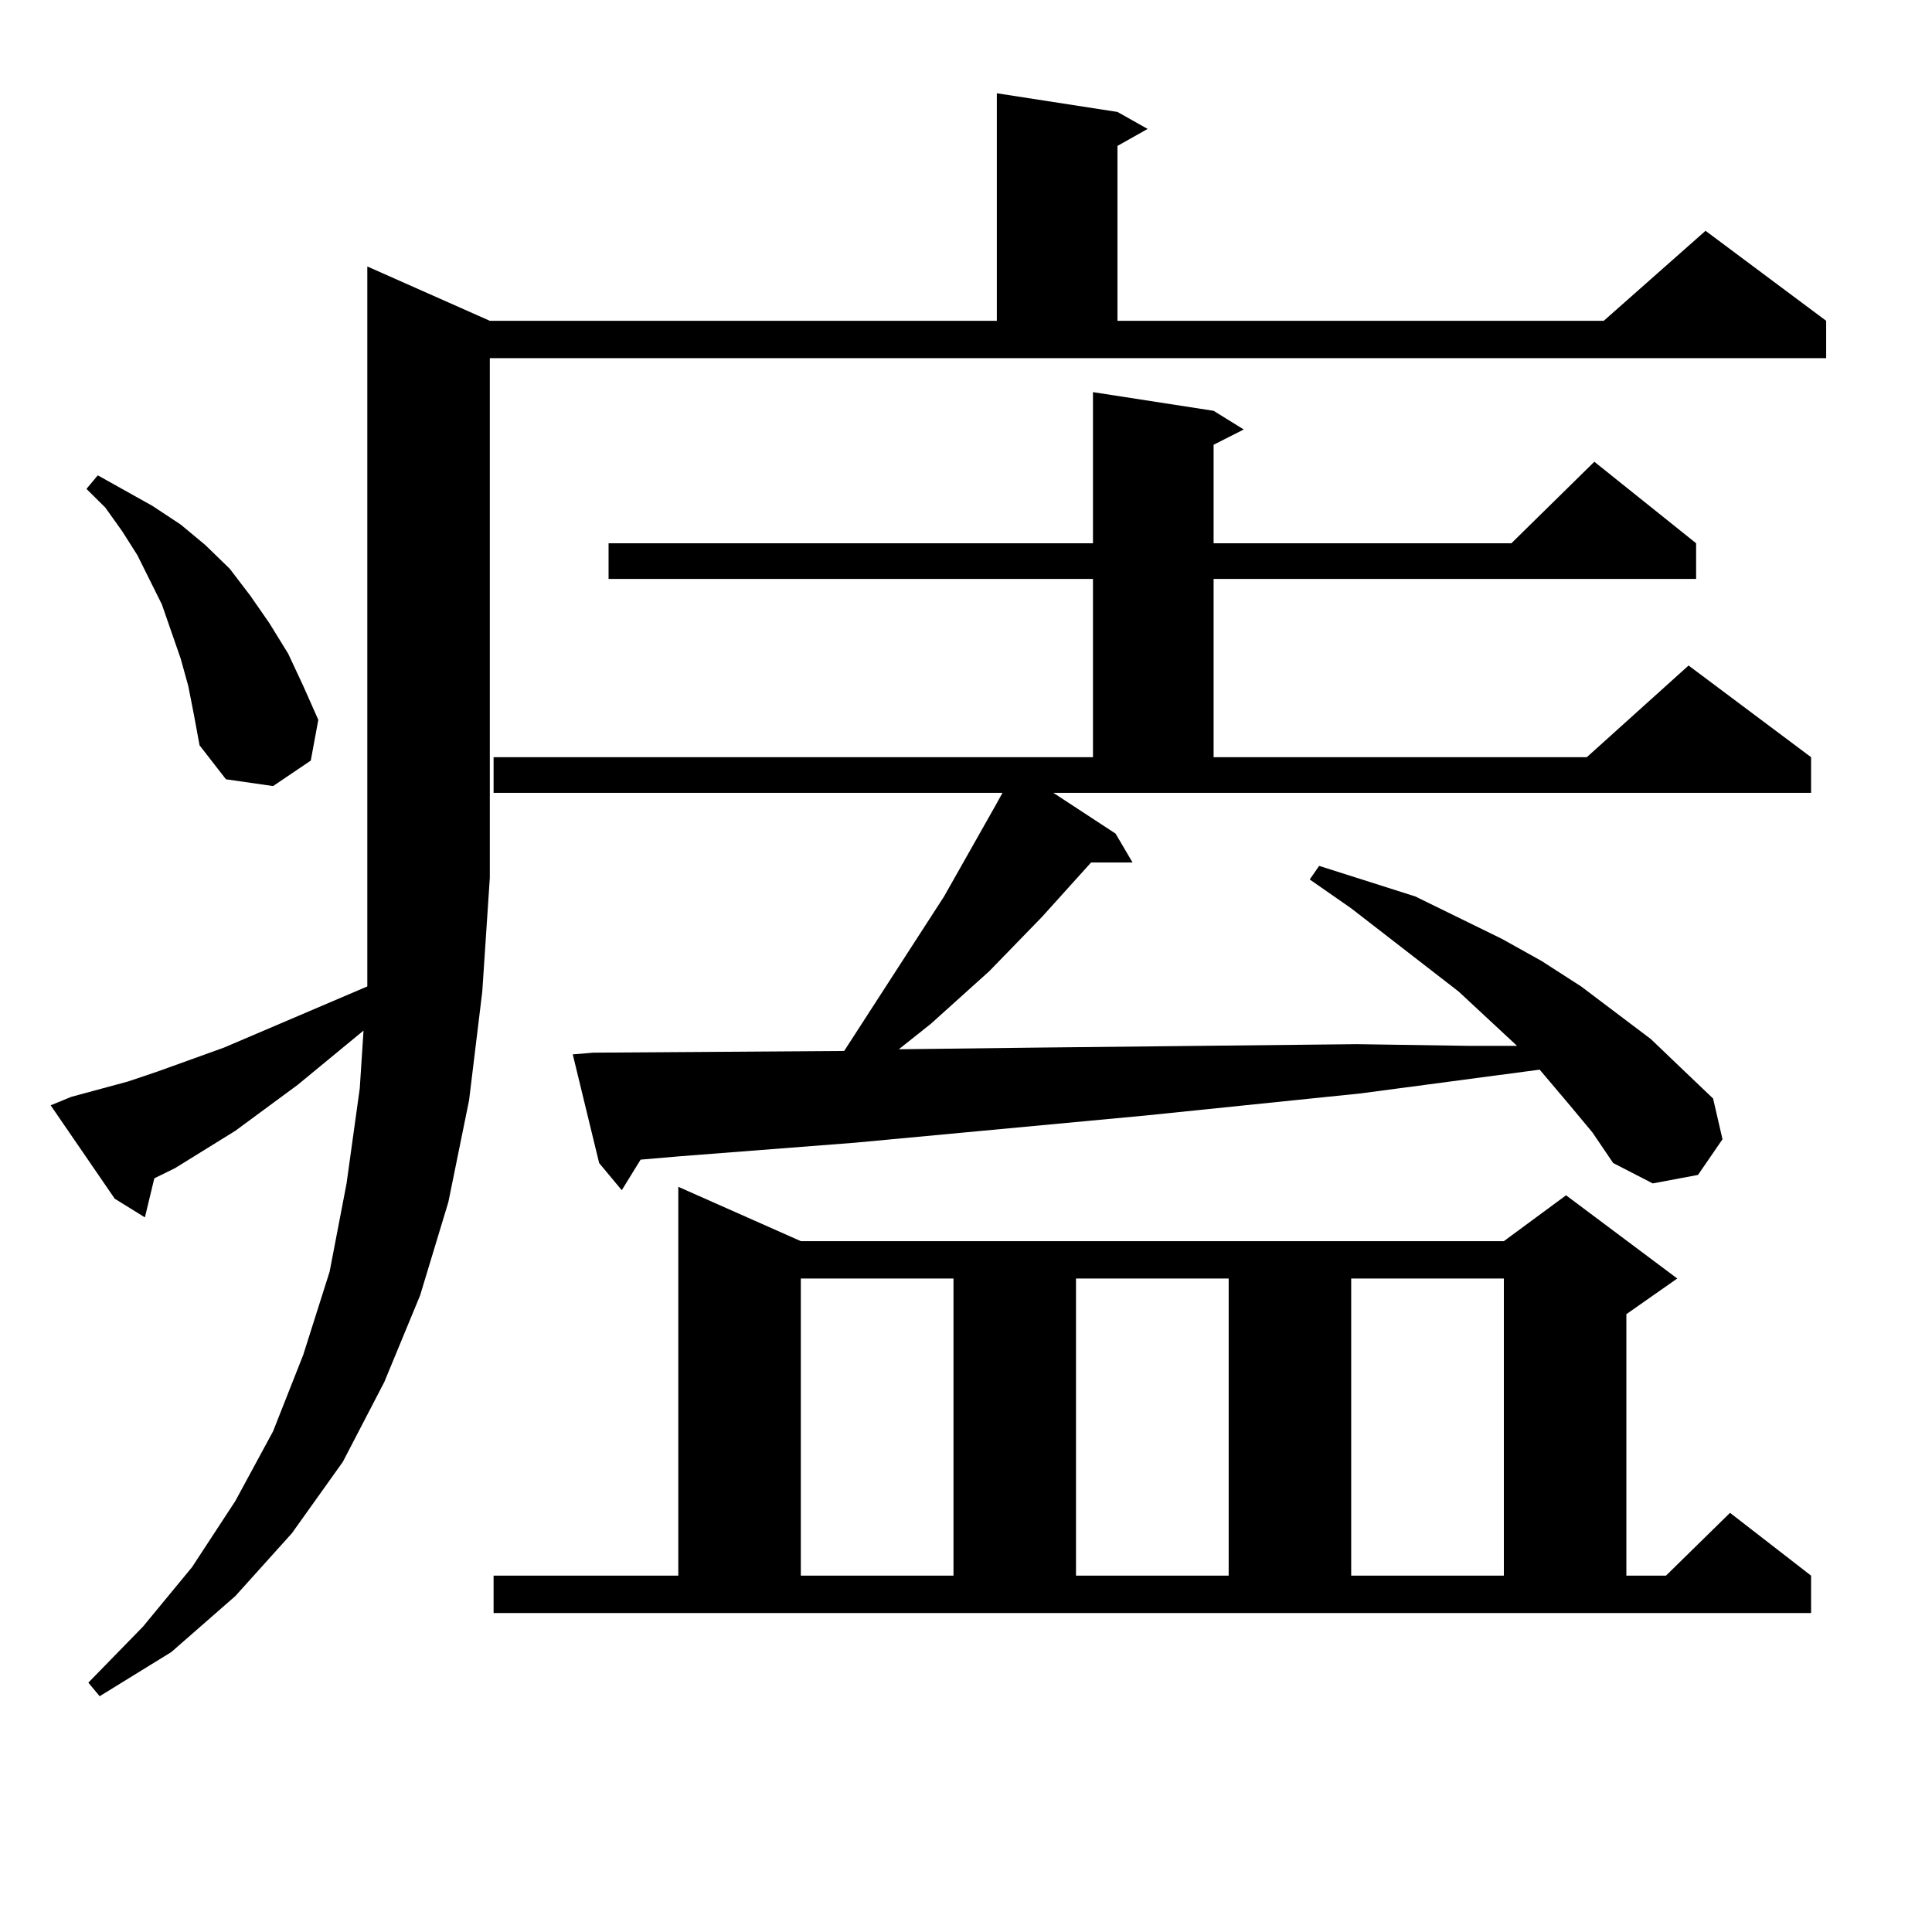
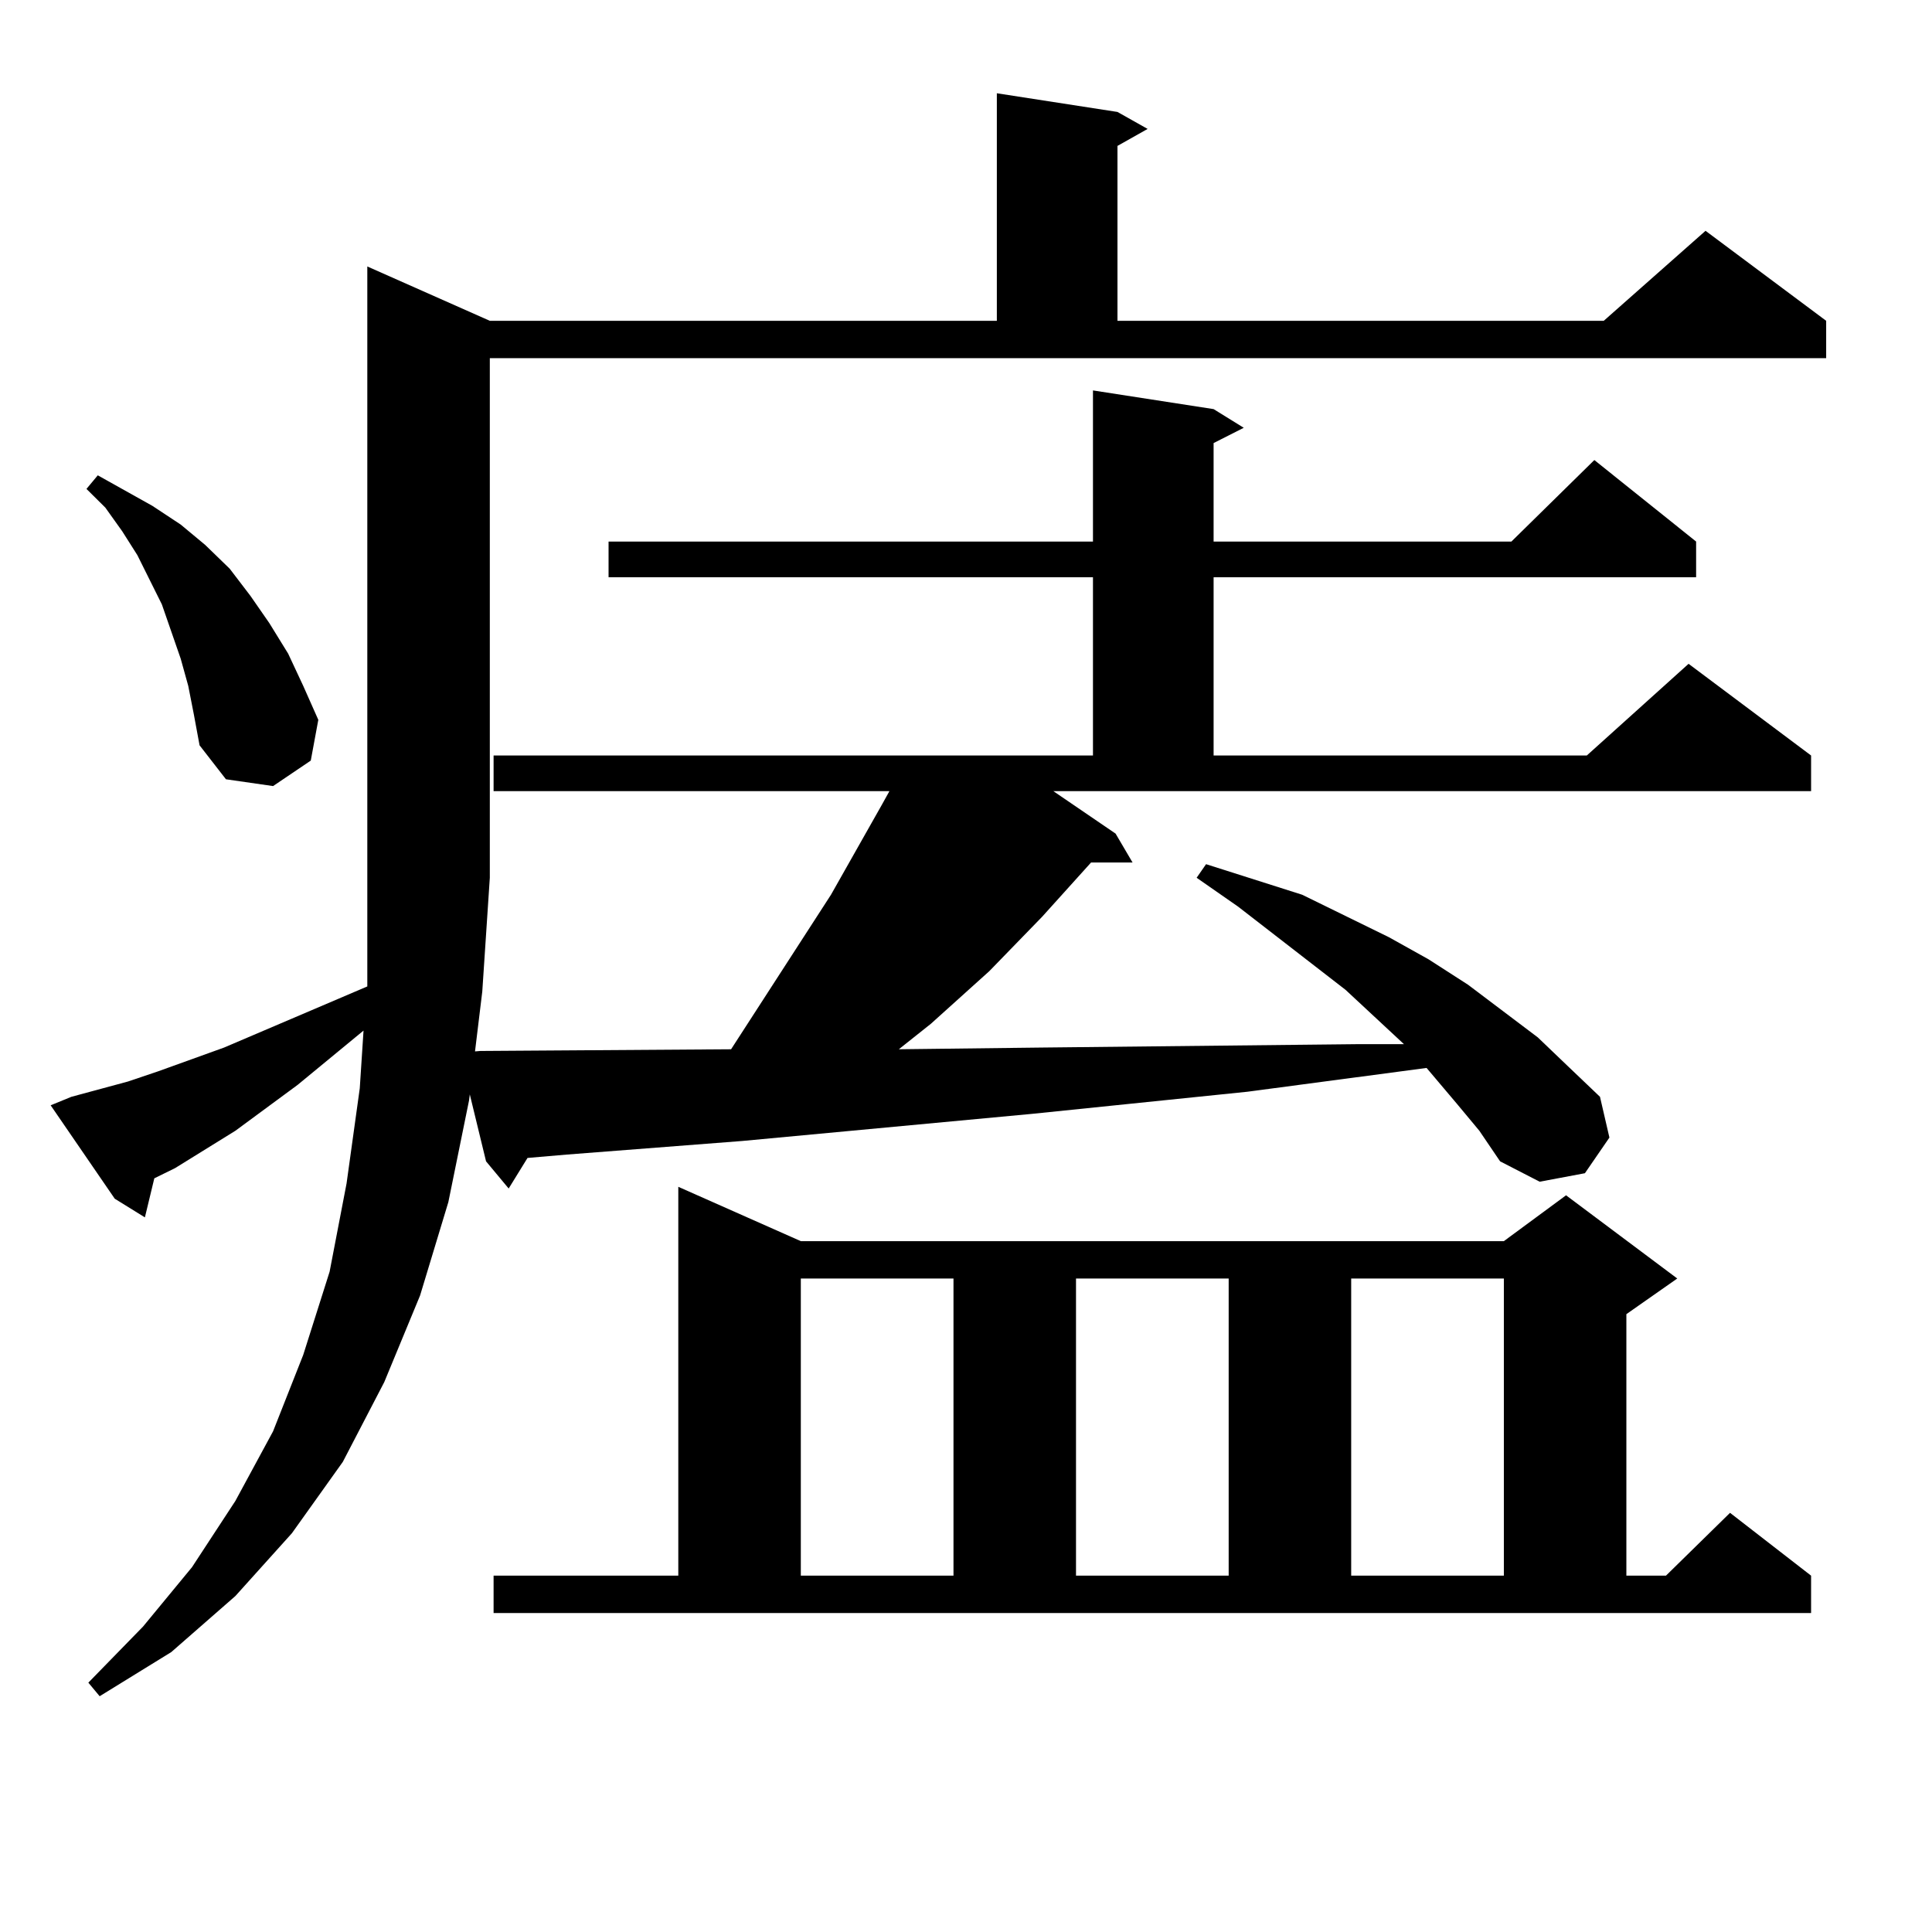
<svg xmlns="http://www.w3.org/2000/svg" version="1.1" id="图层_1" x="0px" y="0px" width="1000px" height="1000px" viewBox="0 0 1000 1000" enable-background="new 0 0 1000 1000" xml:space="preserve">
-   <path d="M36.95,567.707l29.268-7.91l15.609-5.273l34.146-12.305l74.145-31.641v-56.25V137.922l63.413,28.125h262.433V48.273  l62.438,9.668l15.609,8.789L578.4,75.52v90.527h251.701l52.682-46.582l62.438,46.582v19.336H253.53v268.945l-3.902,58.887  l-6.829,56.25l-10.731,52.734l-14.634,48.34l-18.536,44.824l-21.463,41.309l-26.341,36.914l-29.268,32.52l-33.17,29.004  l-37.072,22.852l-5.854-7.031l28.292-29.004l25.365-30.762l22.438-34.277l19.512-36.035l15.609-39.551l13.658-43.066l8.78-45.703  l6.829-49.219l1.951-29.883l-34.146,28.125l-32.194,23.73l-31.219,19.336l-10.731,5.273l-4.878,20.215l-15.609-9.668l-33.17-48.34  L36.95,567.707z M97.437,355.012l-3.902-14.063l-4.878-14.063l-4.878-14.063l-12.683-25.488l-7.805-12.305l-8.78-12.305  l-9.756-9.668l5.854-7.031l28.292,15.82l14.634,9.668l12.683,10.547l12.683,12.305l10.731,14.063l9.756,14.063l9.756,15.82  l7.805,16.699l7.805,17.578l-3.902,21.094l-19.512,13.184l-24.39-3.516l-13.658-17.578l-2.927-15.82L97.437,355.012z   M577.425,431.477l8.78,14.941h-21.463l-25.365,28.125l-27.316,28.125l-30.243,27.246l-16.585,13.184l73.169-0.879l163.898-1.758  l58.535,0.879h24.39l-30.243-28.125l-55.608-43.066l-21.463-14.941l4.878-7.031l49.755,15.82l44.877,21.973l20.487,11.426  l20.487,13.184l36.097,27.246l15.609,14.941l16.585,15.82l4.878,21.094l-12.683,18.457l-23.414,4.395l-20.487-10.547l-10.731-15.82  l-11.707-14.063l-15.609-18.457l-92.681,12.305l-111.217,11.426l-150.24,14.063l-90.729,7.031l-20.487,1.758l-9.756,15.82  l-11.707-14.063l-13.658-56.25l10.731-0.879l129.753-0.879l51.706-79.98l26.341-46.582l3.902-7.031H255.481v-18.457h310.236v-92.285  H314.992v-18.457h250.726v-78.223l62.438,9.668l15.609,9.668l-15.609,7.91v50.977h154.143l42.926-42.188l52.682,42.188v18.457  h-249.75v92.285h193.166l52.682-47.461l63.413,47.461v18.457H545.23L577.425,431.477z M255.481,815.559h95.607v-201.27  l63.413,28.125h363.894l32.194-23.73l57.56,43.066l-26.341,18.457v135.352h20.487l33.17-32.52l41.95,32.52v19.336H255.481V815.559z   M414.502,661.75v153.809h79.022V661.75H414.502z M556.938,661.75v153.809h79.022V661.75H556.938z M699.373,661.75v153.809h79.022  V661.75H699.373z" />
+   <path d="M36.95,567.707l29.268-7.91l15.609-5.273l34.146-12.305l74.145-31.641v-56.25V137.922l63.413,28.125h262.433V48.273  l62.438,9.668l15.609,8.789L578.4,75.52v90.527h251.701l52.682-46.582l62.438,46.582v19.336H253.53v268.945l-3.902,58.887  l-6.829,56.25l-10.731,52.734l-14.634,48.34l-18.536,44.824l-21.463,41.309l-26.341,36.914l-29.268,32.52l-33.17,29.004  l-37.072,22.852l-5.854-7.031l28.292-29.004l25.365-30.762l22.438-34.277l19.512-36.035l15.609-39.551l13.658-43.066l8.78-45.703  l6.829-49.219l1.951-29.883l-34.146,28.125l-32.194,23.73l-31.219,19.336l-10.731,5.273l-4.878,20.215l-15.609-9.668l-33.17-48.34  L36.95,567.707z M97.437,355.012l-3.902-14.063l-4.878-14.063l-4.878-14.063l-12.683-25.488l-7.805-12.305l-8.78-12.305  l-9.756-9.668l5.854-7.031l28.292,15.82l14.634,9.668l12.683,10.547l12.683,12.305l10.731,14.063l9.756,14.063l9.756,15.82  l7.805,16.699l7.805,17.578l-3.902,21.094l-19.512,13.184l-24.39-3.516l-13.658-17.578l-2.927-15.82L97.437,355.012z   M577.425,431.477l8.78,14.941h-21.463l-25.365,28.125l-27.316,28.125l-30.243,27.246l-16.585,13.184l73.169-0.879l163.898-1.758  h24.39l-30.243-28.125l-55.608-43.066l-21.463-14.941l4.878-7.031l49.755,15.82l44.877,21.973l20.487,11.426  l20.487,13.184l36.097,27.246l15.609,14.941l16.585,15.82l4.878,21.094l-12.683,18.457l-23.414,4.395l-20.487-10.547l-10.731-15.82  l-11.707-14.063l-15.609-18.457l-92.681,12.305l-111.217,11.426l-150.24,14.063l-90.729,7.031l-20.487,1.758l-9.756,15.82  l-11.707-14.063l-13.658-56.25l10.731-0.879l129.753-0.879l51.706-79.98l26.341-46.582l3.902-7.031H255.481v-18.457h310.236v-92.285  H314.992v-18.457h250.726v-78.223l62.438,9.668l15.609,9.668l-15.609,7.91v50.977h154.143l42.926-42.188l52.682,42.188v18.457  h-249.75v92.285h193.166l52.682-47.461l63.413,47.461v18.457H545.23L577.425,431.477z M255.481,815.559h95.607v-201.27  l63.413,28.125h363.894l32.194-23.73l57.56,43.066l-26.341,18.457v135.352h20.487l33.17-32.52l41.95,32.52v19.336H255.481V815.559z   M414.502,661.75v153.809h79.022V661.75H414.502z M556.938,661.75v153.809h79.022V661.75H556.938z M699.373,661.75v153.809h79.022  V661.75H699.373z" />
</svg>